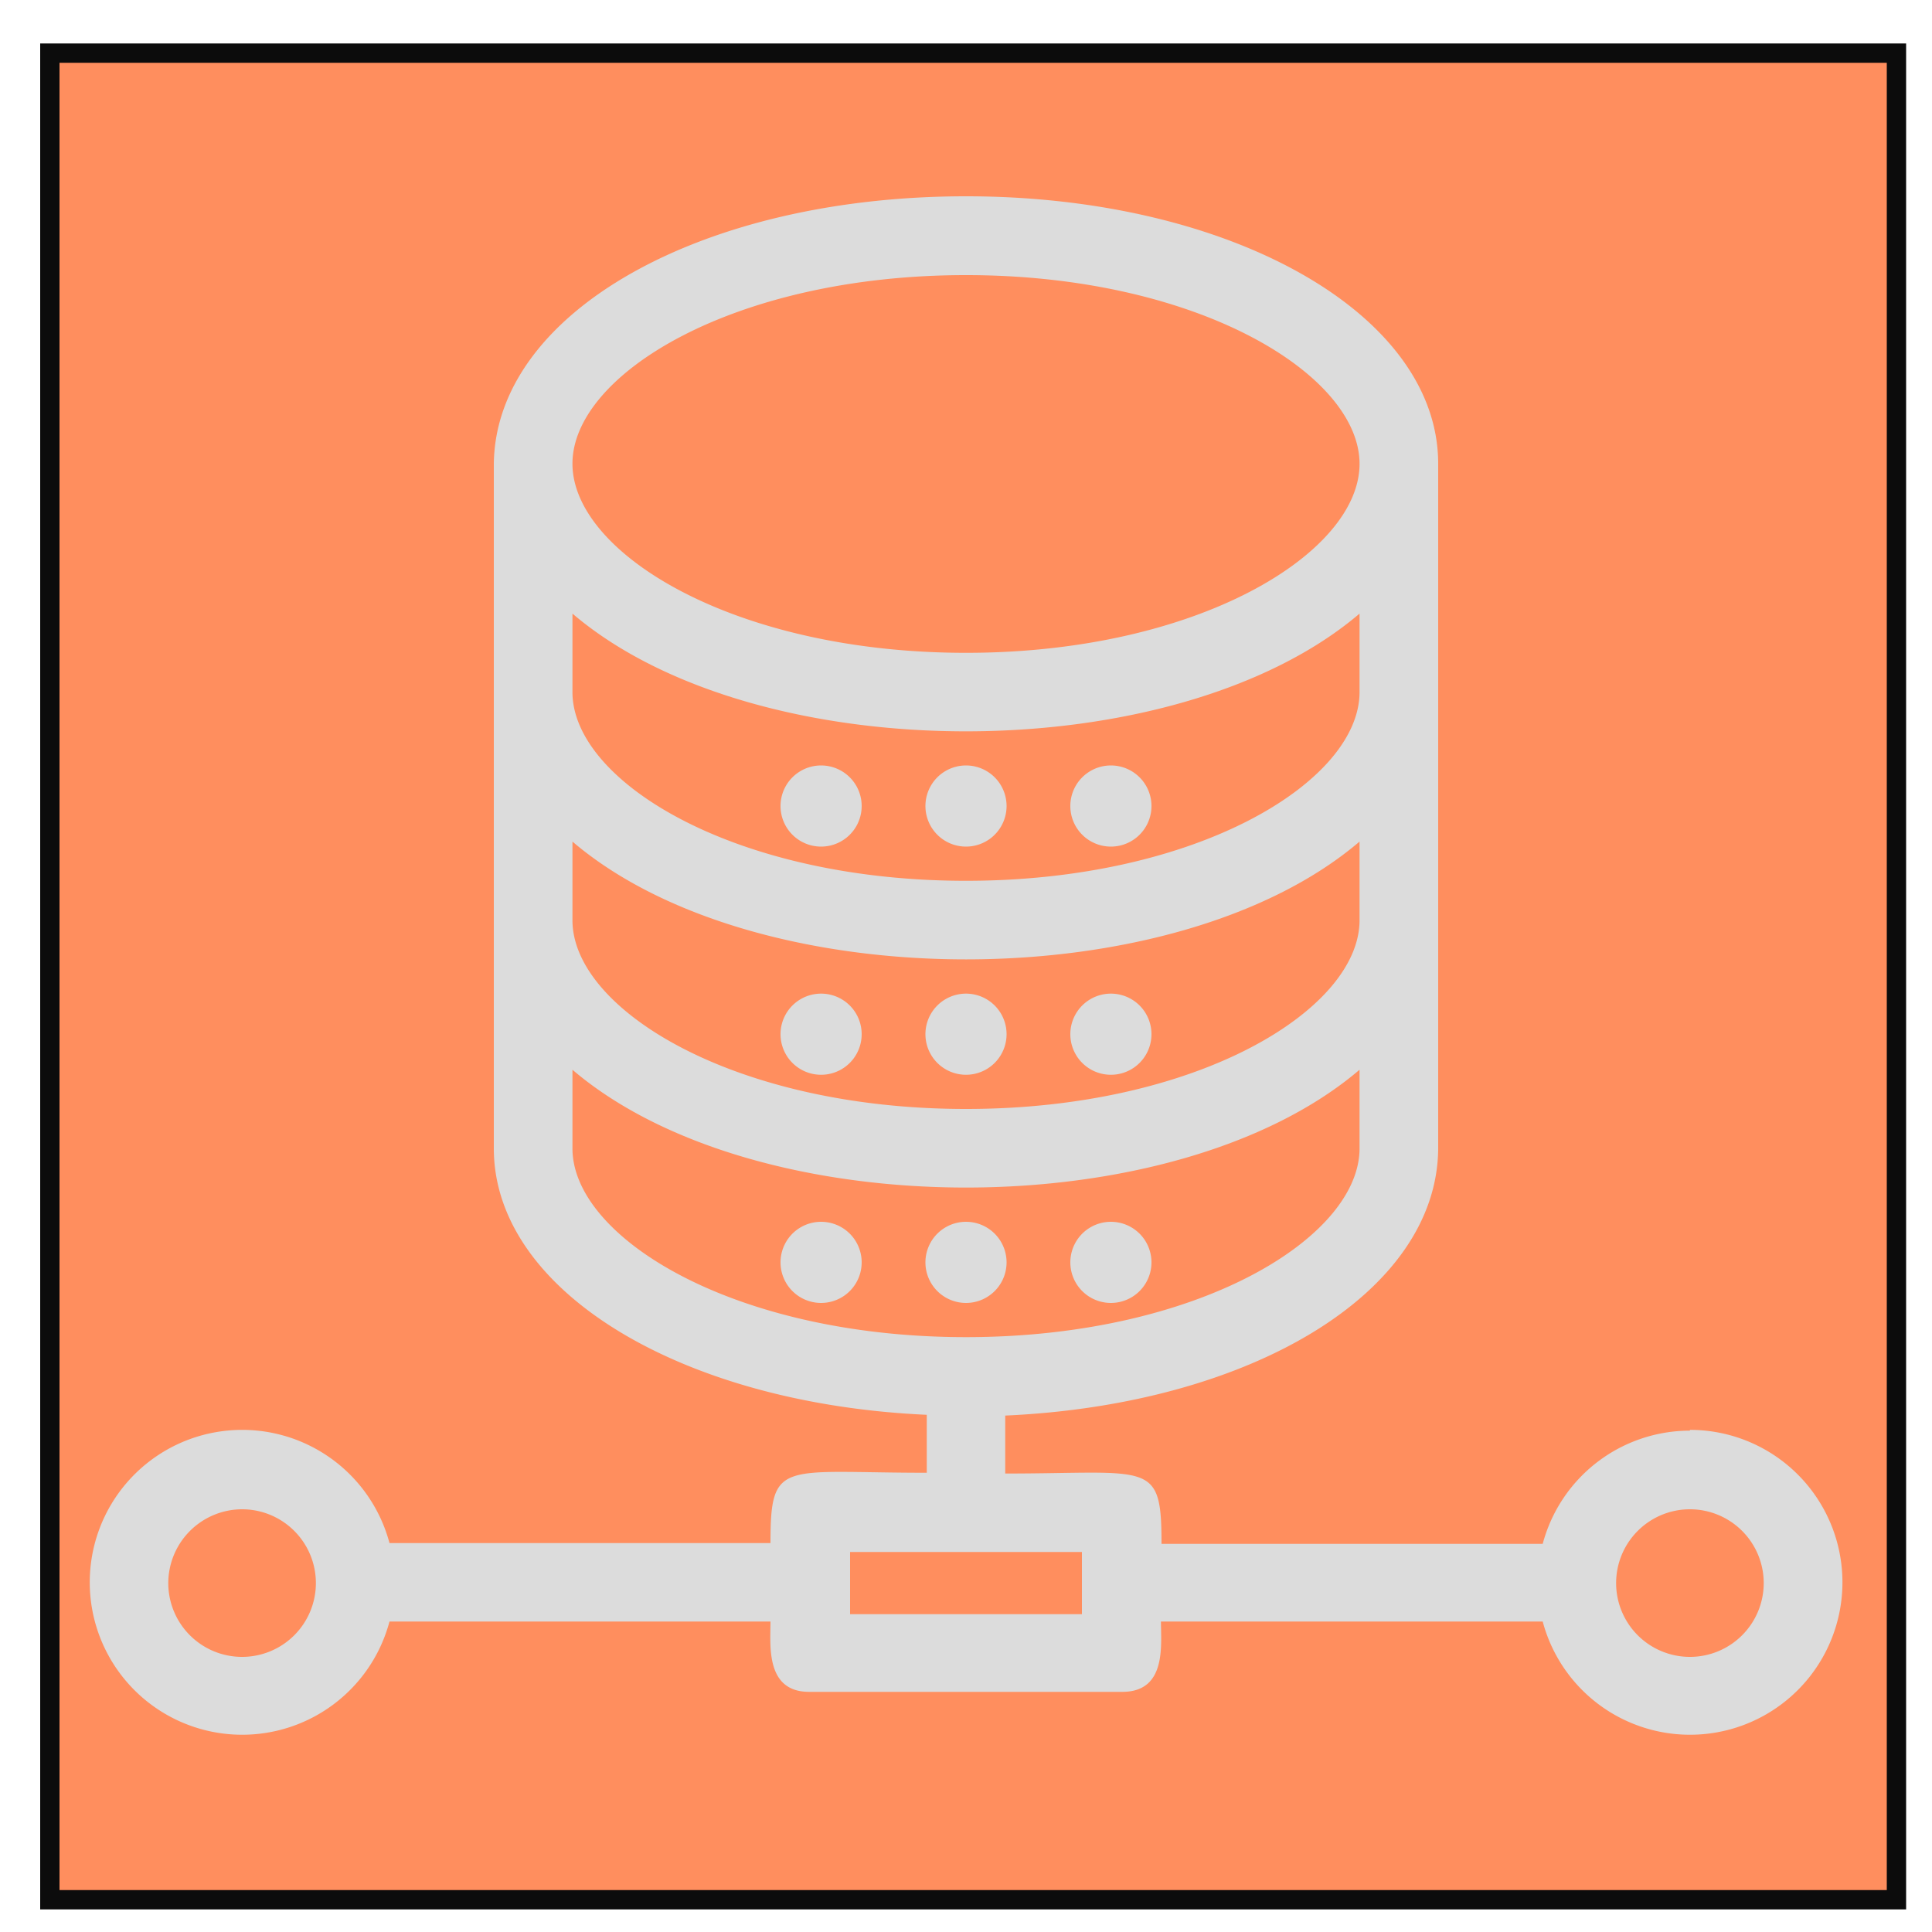
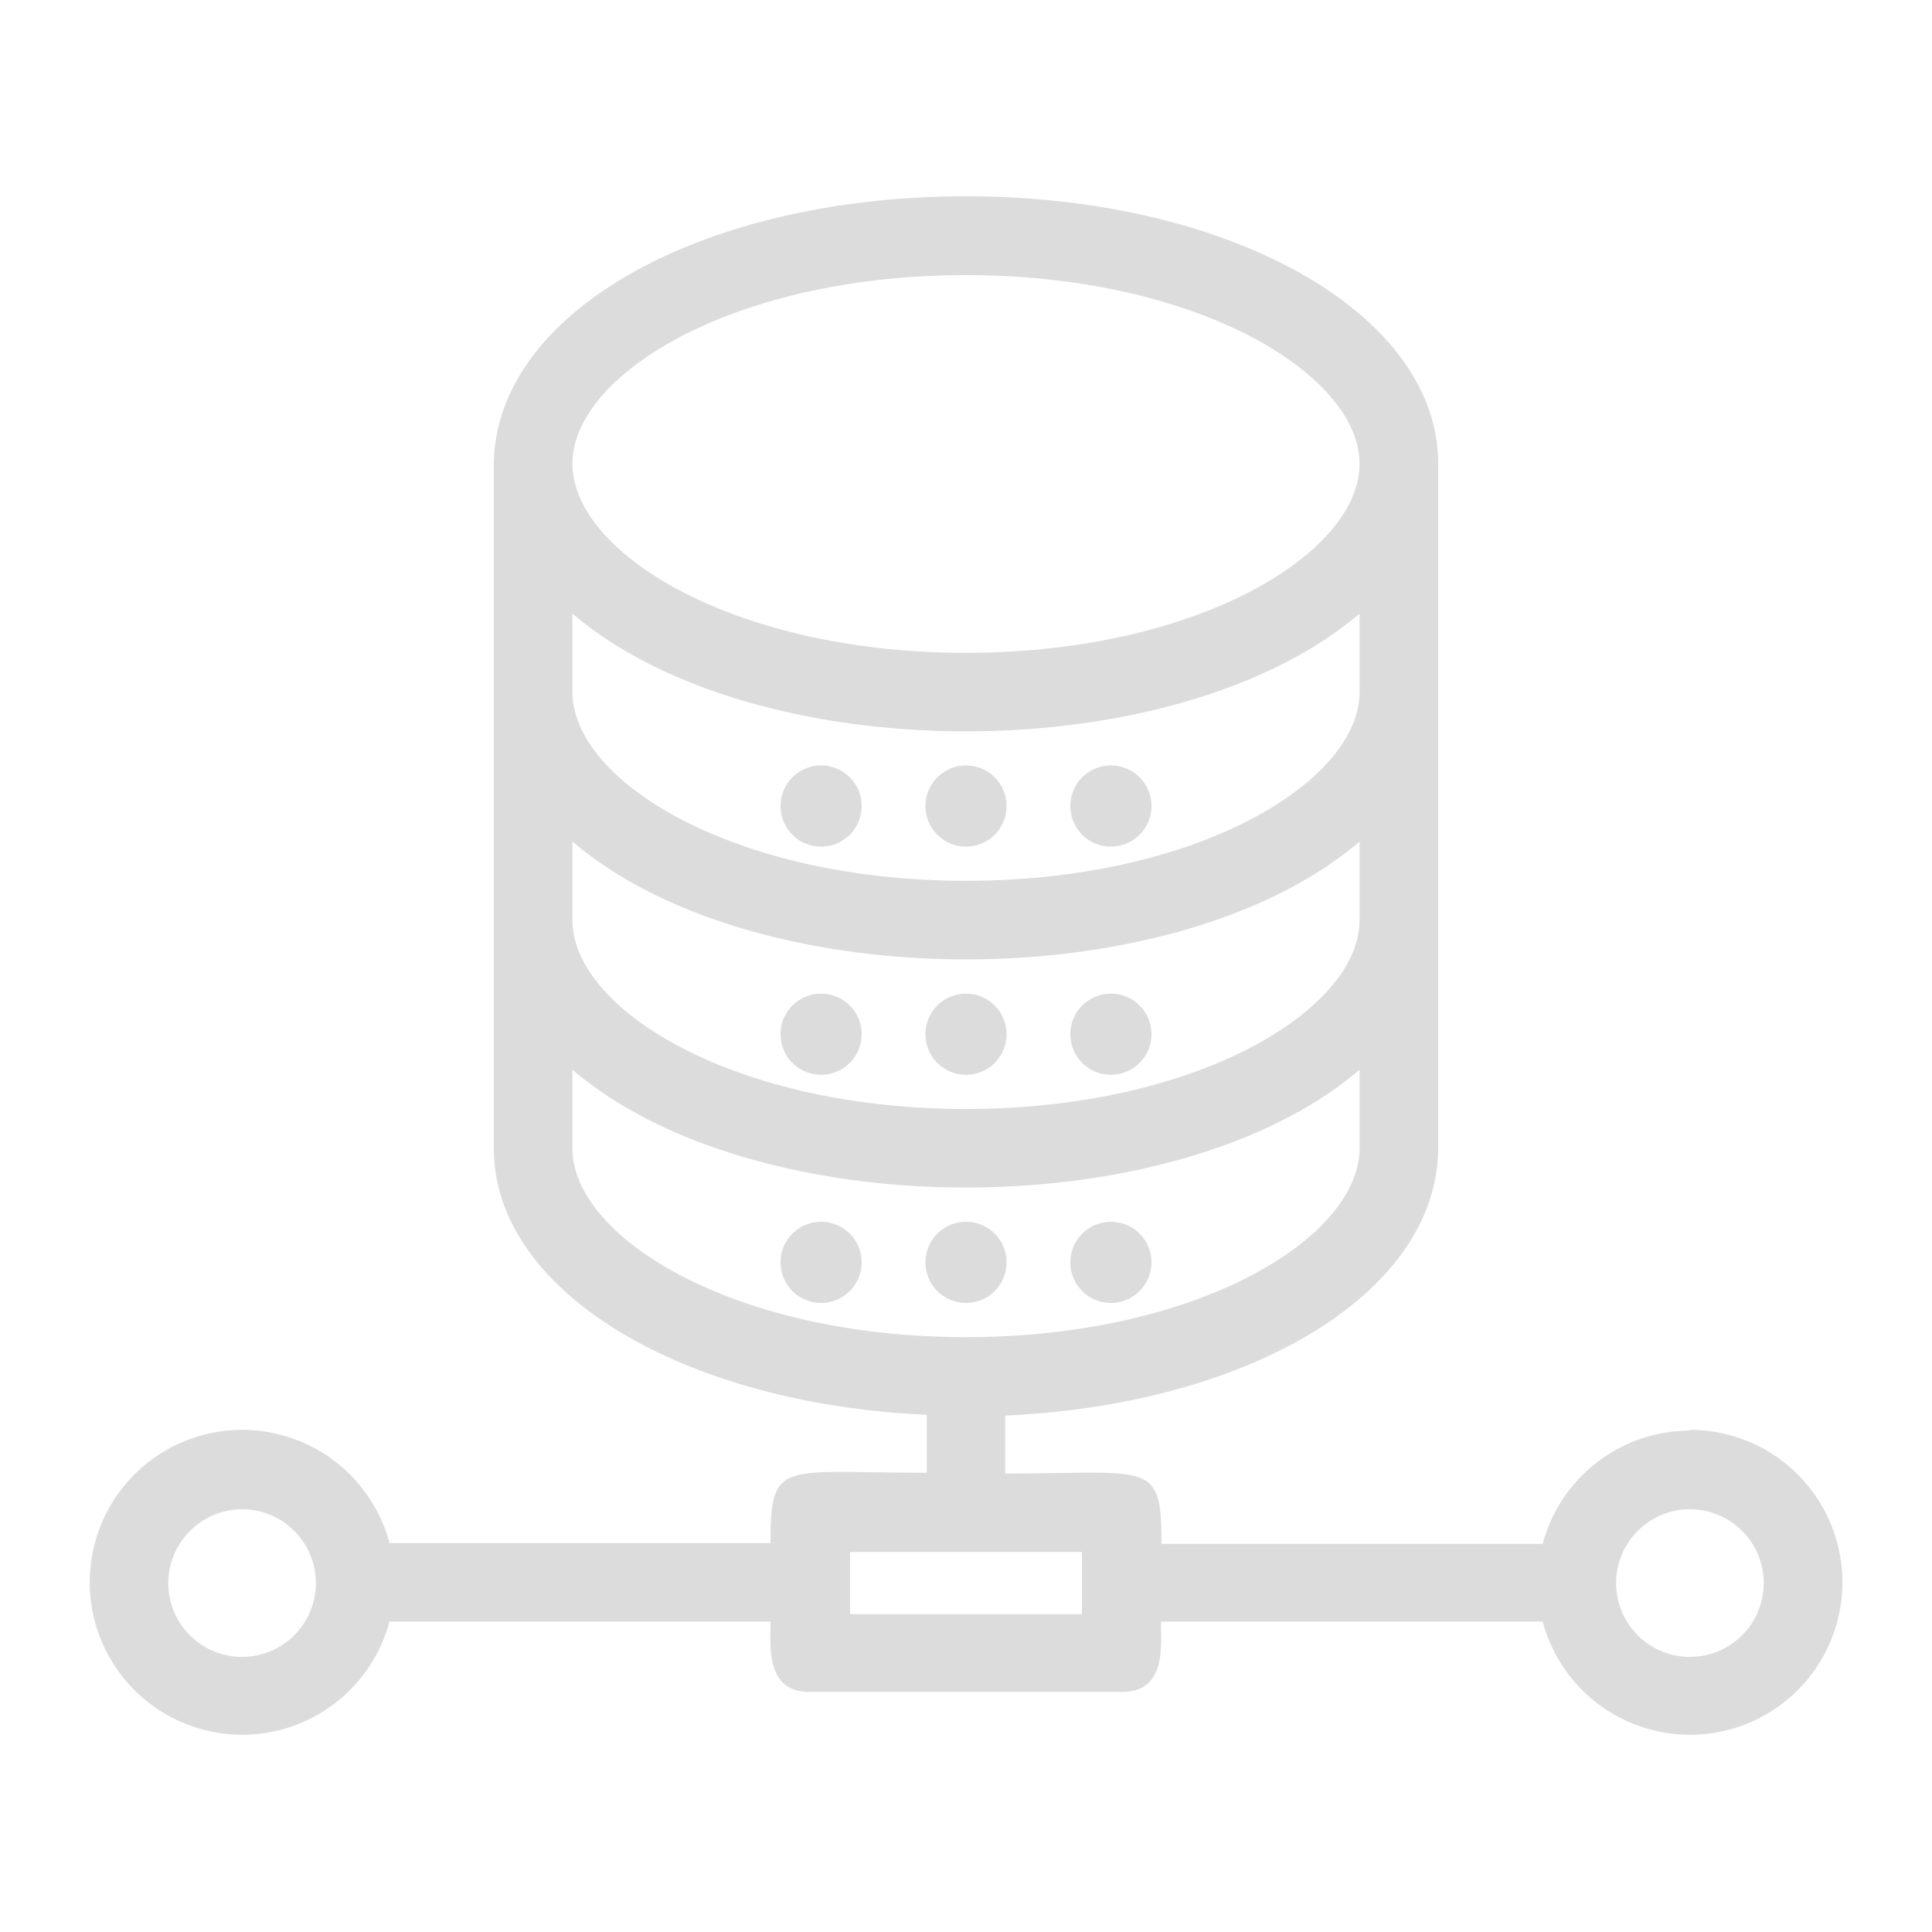
<svg xmlns="http://www.w3.org/2000/svg" id="Layer_1" data-name="Layer 1" viewBox="0 0 100 100">
  <defs>
    <style>.cls-1{fill:#ff8e5e;stroke:#0c0c0c;stroke-miterlimit:10;}.cls-2{fill:none;}.cls-3{fill:#dcdcdc;fill-rule:evenodd;}</style>
  </defs>
-   <rect class="cls-1" x="2.58" y="2.75" width="95.58" height="95.58" />
  <rect class="cls-2" width="100" height="100" />
  <path class="cls-3" d="M87.47,74.05a7.89,7.89,0,0,0-7.62,5.86H60.12c0-4.37-.57-3.64-8.09-3.64v-3c12.69-.57,22.33-6.34,22.41-13.79V24c0-7.77-10.76-13.84-24.44-13.84S25.66,16.16,25.56,24V59.44c0,7.38,9.71,13.22,22.41,13.79v3c-7.52,0-8.09-.73-8.09,3.64H20.16a7.89,7.89,0,1,0,0,4.06H39.88c0,1.22-.27,3.64,2,3.64H58.09c2.3,0,2-2.42,2-3.64H79.85a7.89,7.89,0,1,0,7.62-9.92ZM29.63,31.76c9.53,8.13,31.21,8.12,40.74,0v4.06c0,4.62-8.36,9.77-20.37,9.77s-20.37-5.15-20.37-9.77V31.76Zm0,11.8c9.53,8.13,31.21,8.13,40.74,0v4.07C70.37,52.25,62,57.4,50,57.4s-20.37-5.15-20.37-9.77V43.56Zm0,11.81c9.53,8.13,31.21,8.13,40.74,0v4.07c0,4.62-8.36,9.77-20.37,9.77s-20.37-5.15-20.37-9.77V55.37ZM50,14.24c12,0,20.37,5.15,20.37,9.77S62,33.79,50,33.79,29.63,28.63,29.63,24,38,14.24,50,14.24Zm0,66.09h6v3.22H44V80.33ZM12.53,78.12a3.82,3.82,0,1,1-3.82,3.82,3.83,3.83,0,0,1,3.82-3.82Zm74.94,0a3.82,3.82,0,1,1-3.82,3.82,3.82,3.82,0,0,1,3.82-3.82Zm-3.82,3.82ZM44.6,41.72a2.1,2.1,0,0,1-4.2,0,2.1,2.1,0,0,1,4.2,0Zm7.5,0a2.1,2.1,0,0,1-4.2,0,2.1,2.1,0,0,1,4.2,0Zm7.5,0a2.1,2.1,0,0,1-4.2,0,2.1,2.1,0,0,1,4.2,0Zm-15,11.81a2.1,2.1,0,0,1-4.2,0,2.1,2.1,0,0,1,4.2,0Zm7.5,0a2.1,2.1,0,0,1-4.2,0,2.1,2.1,0,0,1,4.2,0Zm7.5,0a2.1,2.1,0,0,1-4.2,0,2.1,2.1,0,0,1,4.2,0Zm-15,11.81a2.1,2.1,0,0,1-4.2,0,2.1,2.1,0,0,1,4.2,0Zm7.5,0a2.1,2.1,0,0,1-4.2,0,2.1,2.1,0,0,1,4.2,0Zm7.5,0a2.1,2.1,0,0,1-4.2,0,2.1,2.1,0,0,1,4.2,0Z" />
</svg>